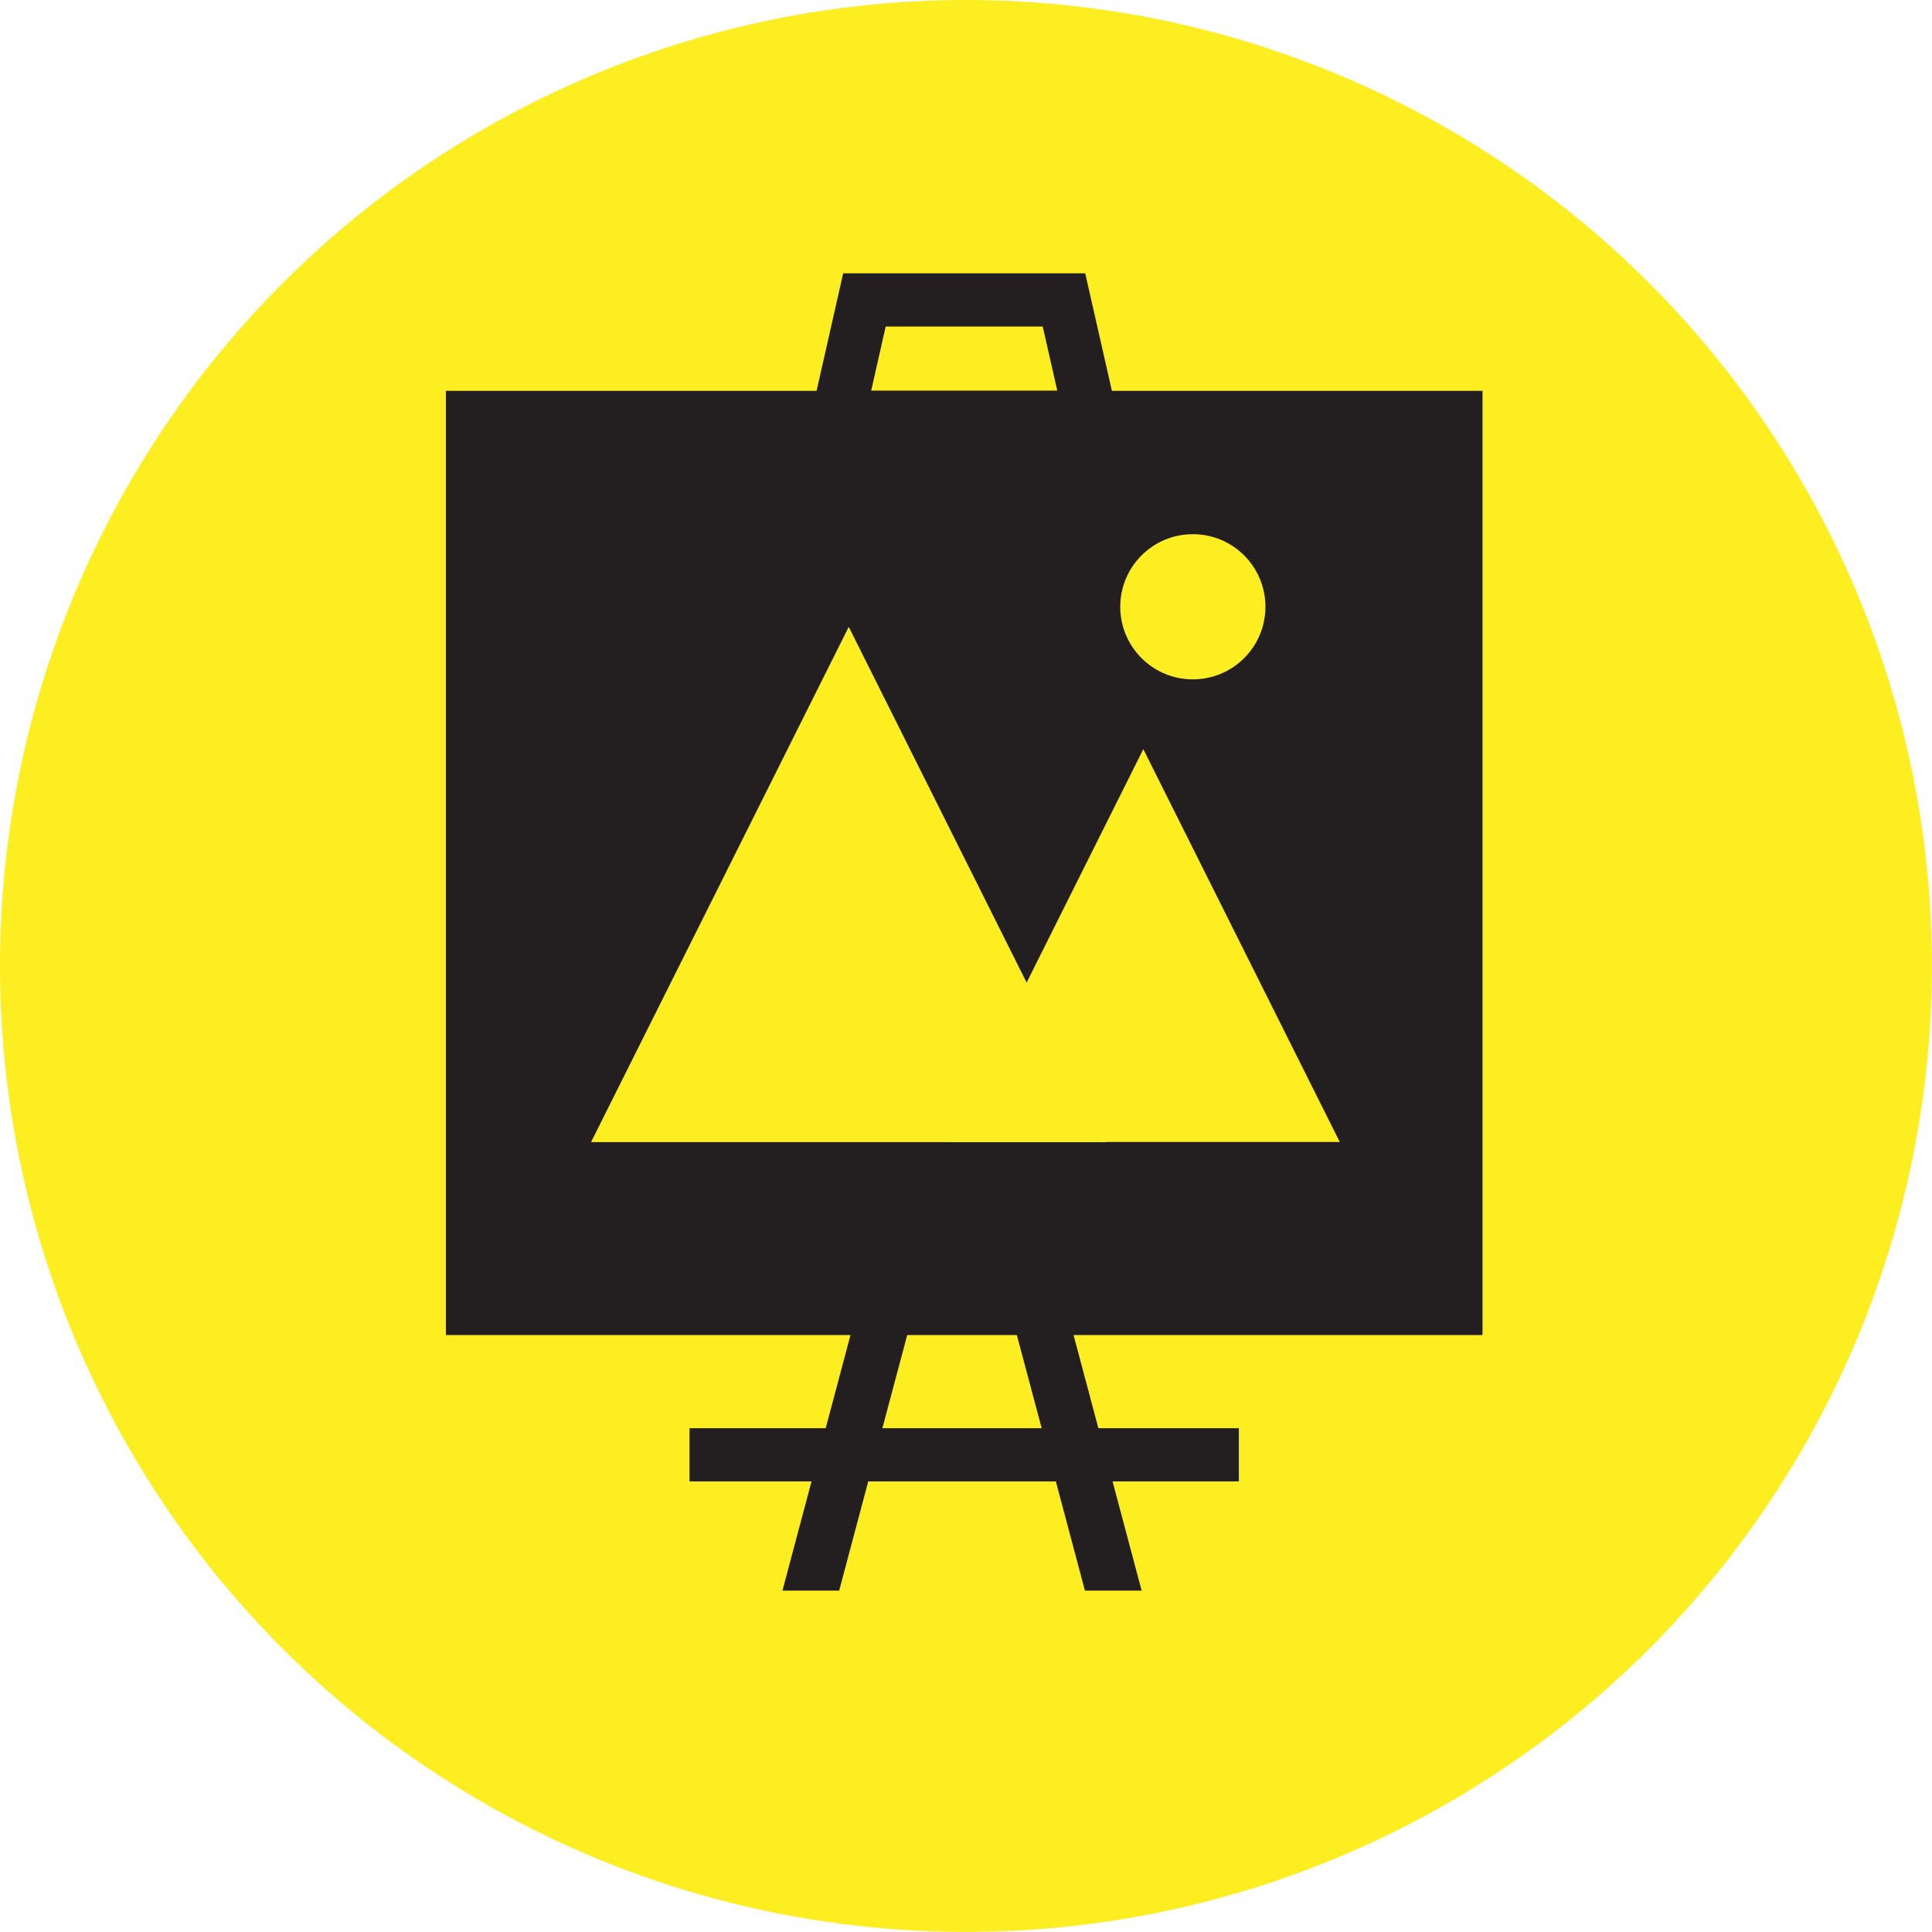
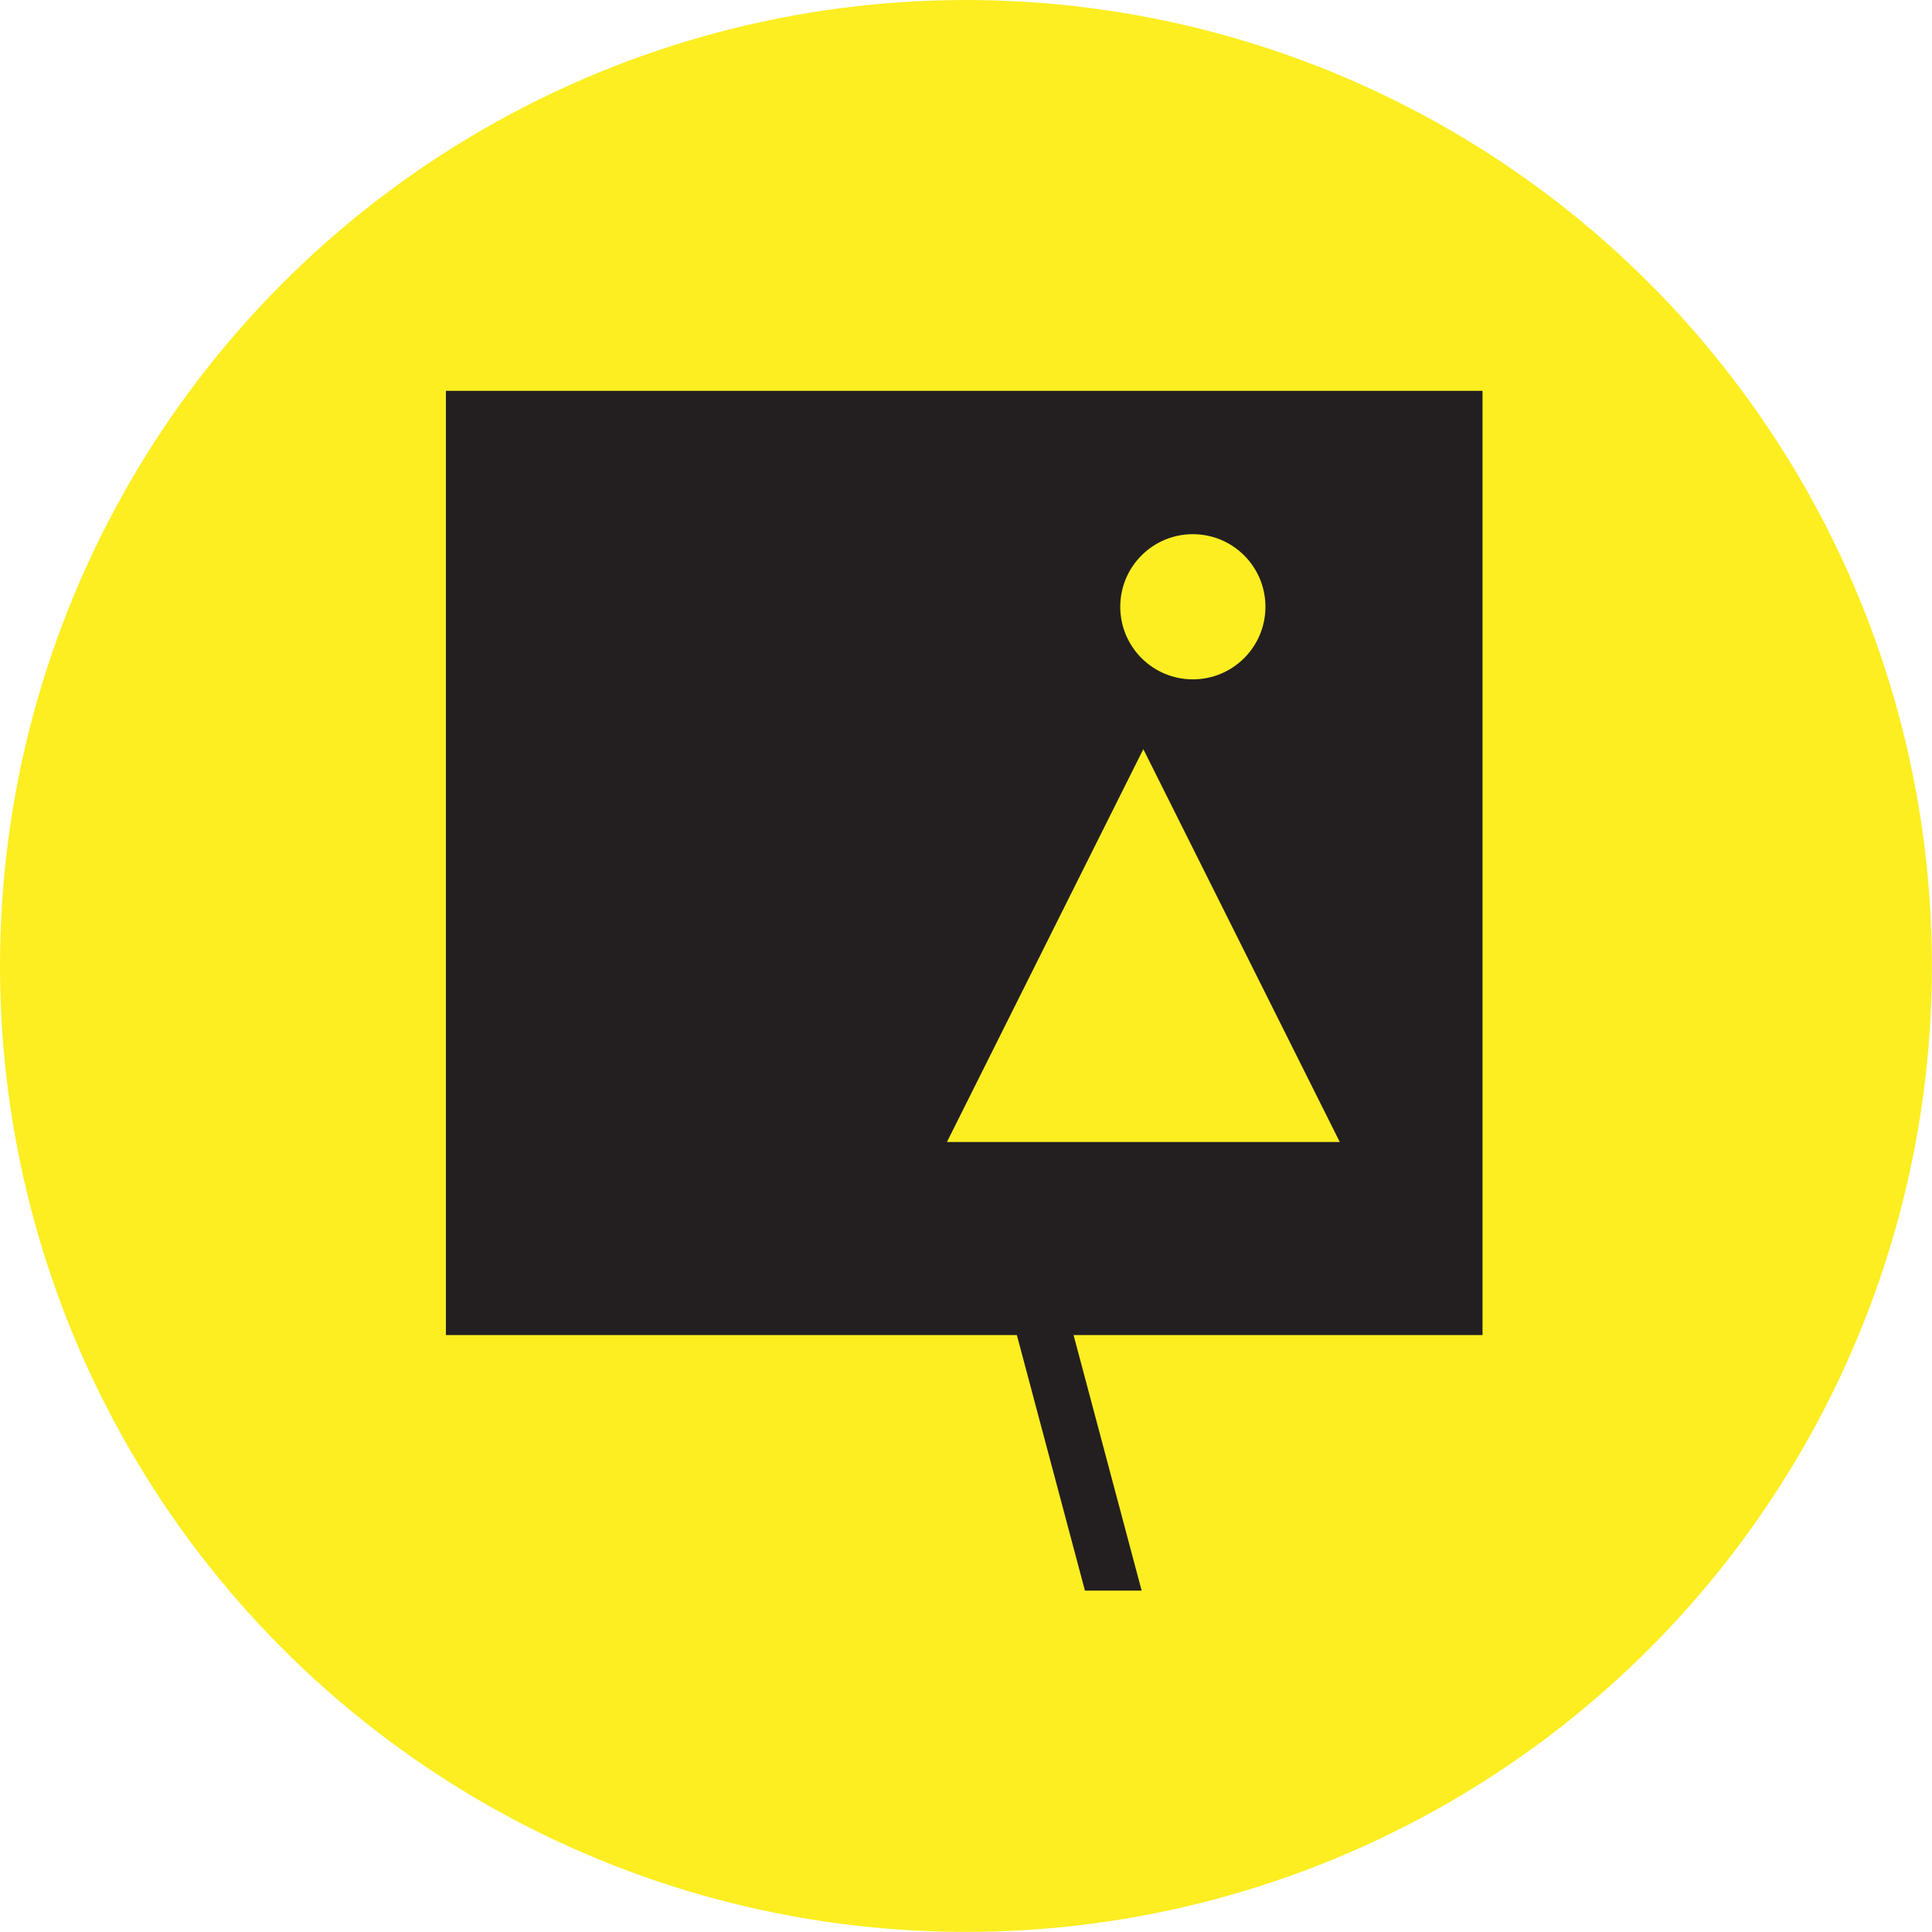
<svg xmlns="http://www.w3.org/2000/svg" id="b" viewBox="0 0 220.37 220.37">
  <defs>
    <style>.d{fill:#fcee21;}.e{fill:#cada2a;}.f{fill:#231f20;}.g{stroke-width:6.25px;}.g,.h{fill:none;stroke:#231f20;stroke-miterlimit:10;}.h{stroke-width:6.07px;}</style>
  </defs>
  <g id="c">
    <g>
      <circle class="d" cx="110.18" cy="110.18" r="110.18" />
      <rect class="f" x="50.86" y="44.58" width="118.24" height="107.7" />
-       <polygon class="h" points="121.36 34.21 98.6 34.21 95.57 47.6 124.4 47.6 121.36 34.21" />
-       <line class="g" x1="91.68" y1="184.45" x2="106.95" y2="127.09" />
      <line class="g" x1="127.79" y1="184.45" x2="112.51" y2="127.09" />
-       <line class="h" x1="78.65" y1="165.94" x2="141.31" y2="165.94" />
      <rect class="d" x="79.61" y="181.43" width="61.16" height="14.1" />
-       <polygon class="e" points="126.18 130.26 67.44 130.26 96.81 71.53 126.18 130.26" />
-       <polyline class="d" points="67.44 130.26 96.81 71.53 126.18 130.26" />
      <polyline class="d" points="108.01 130.26 130.41 85.45 152.82 130.26" />
      <circle class="d" cx="136.06" cy="69.21" r="8.28" />
    </g>
  </g>
</svg>